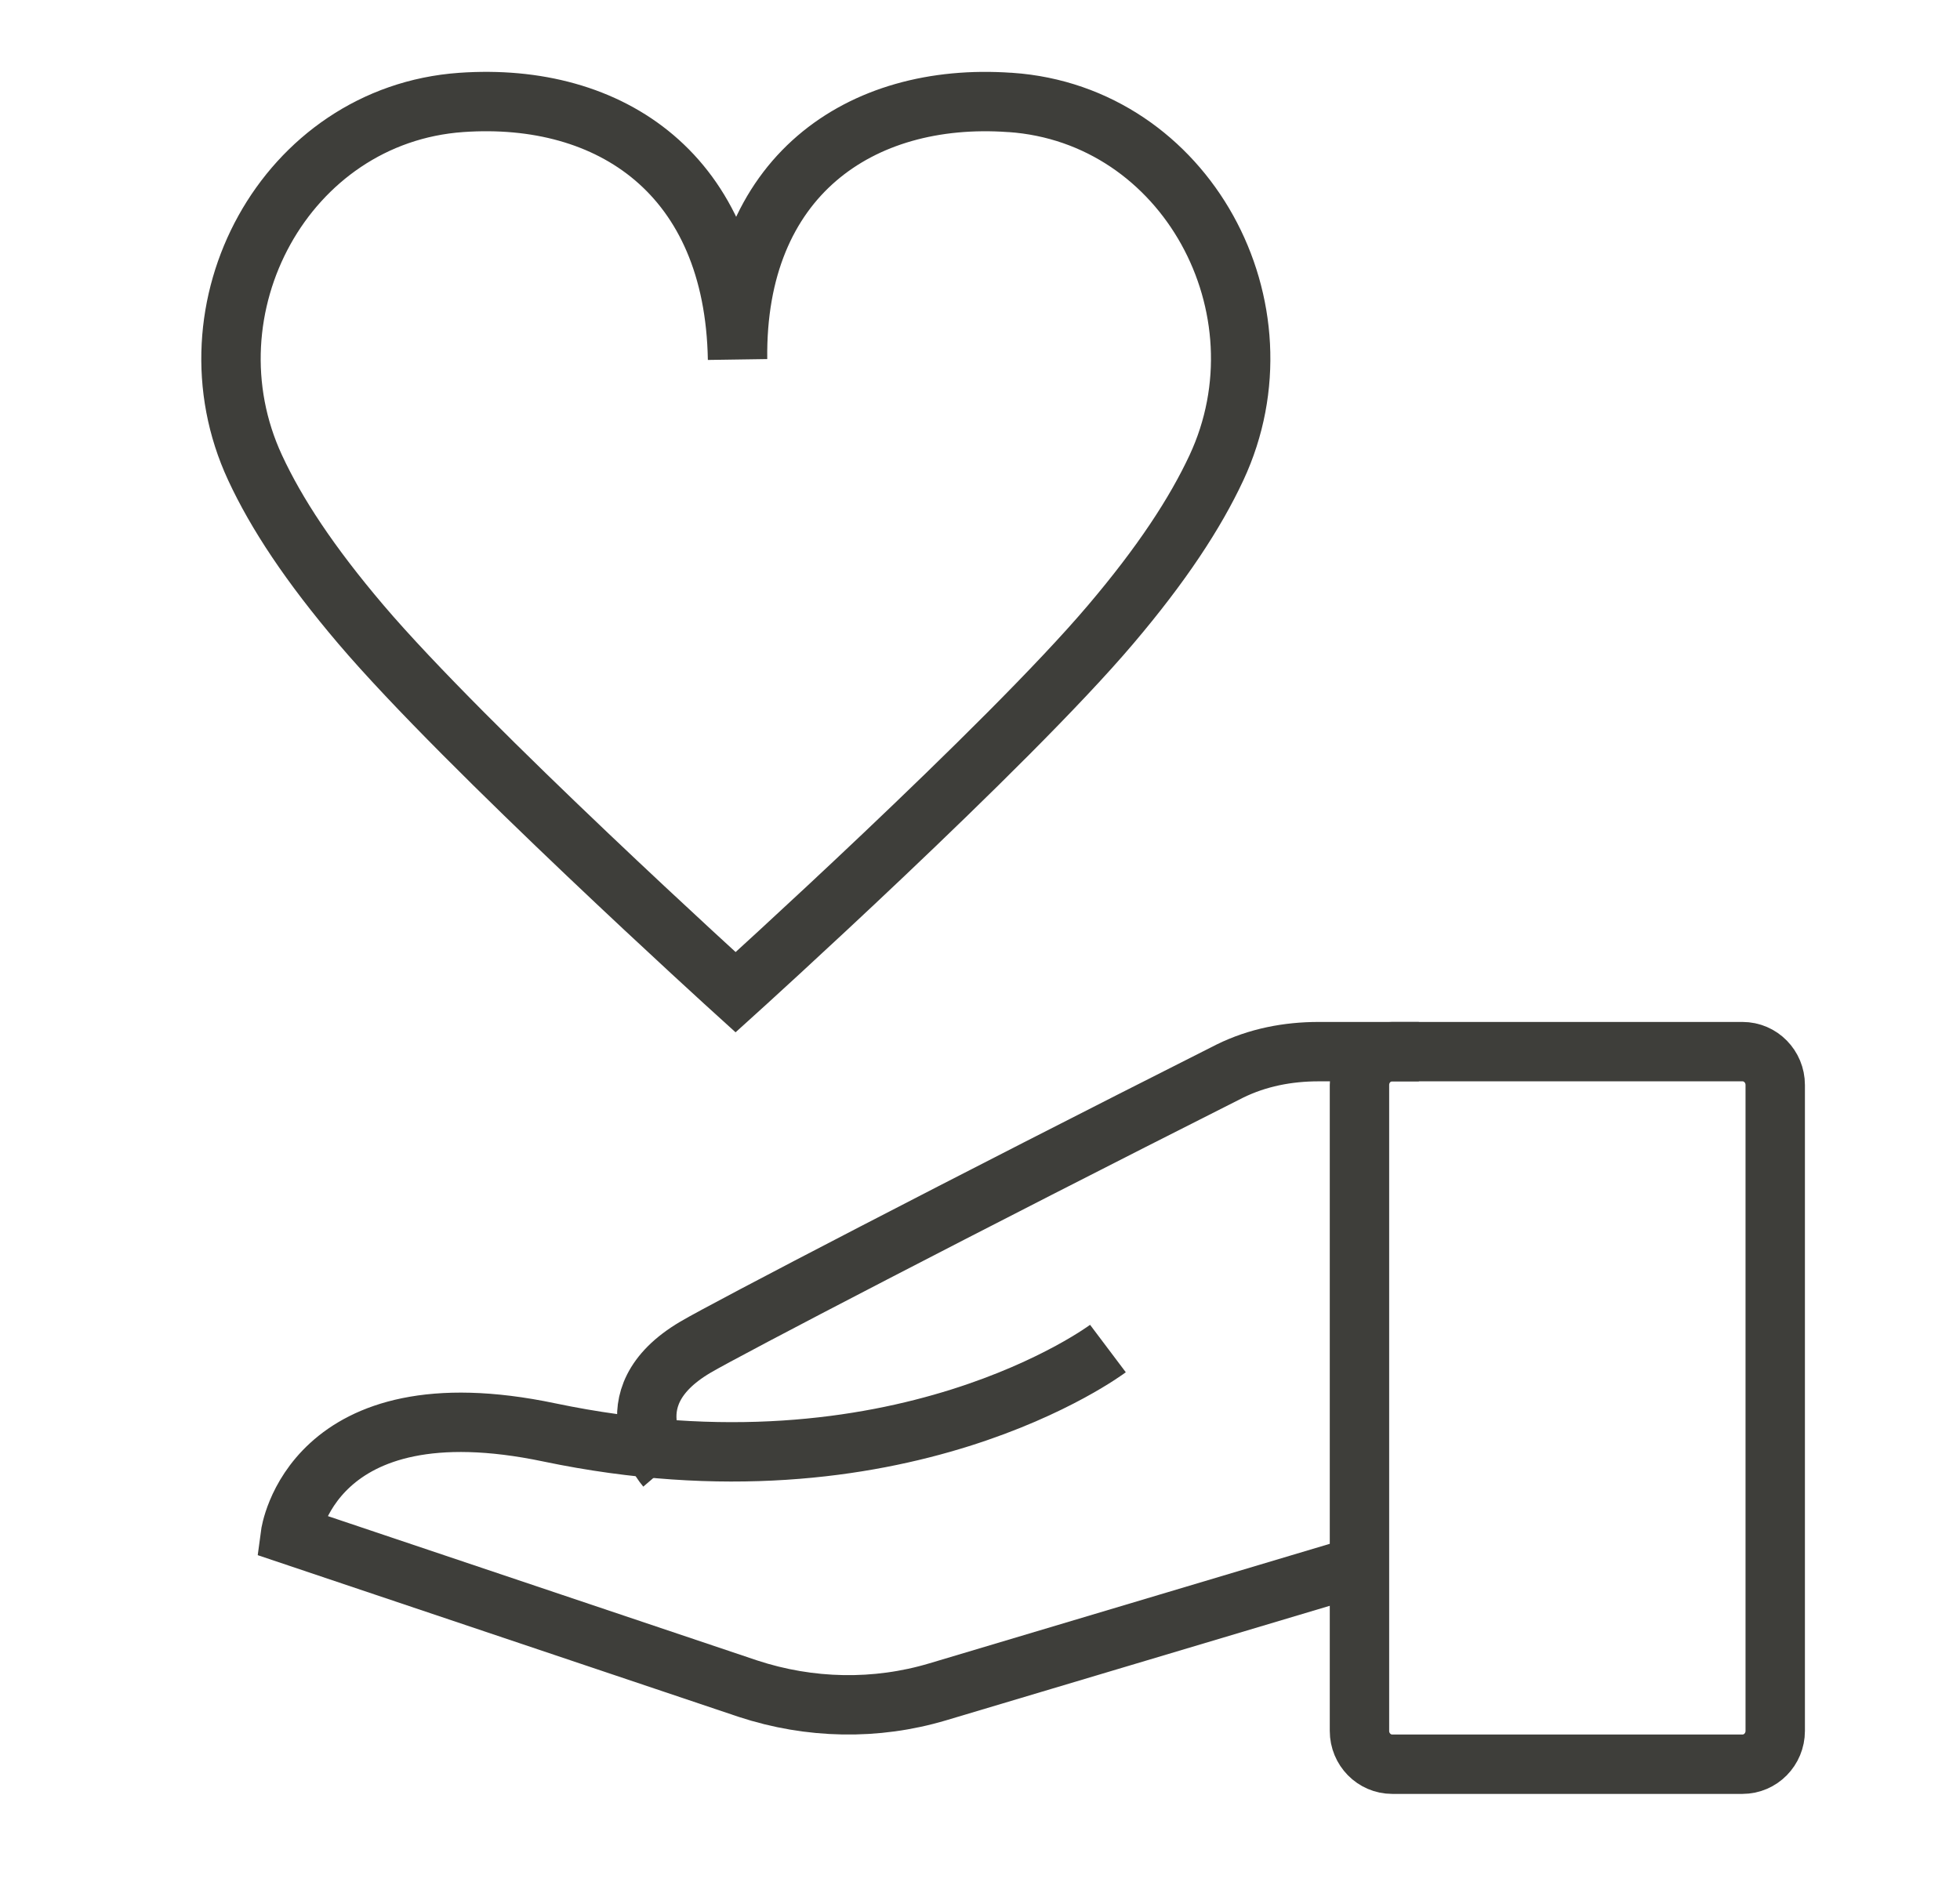
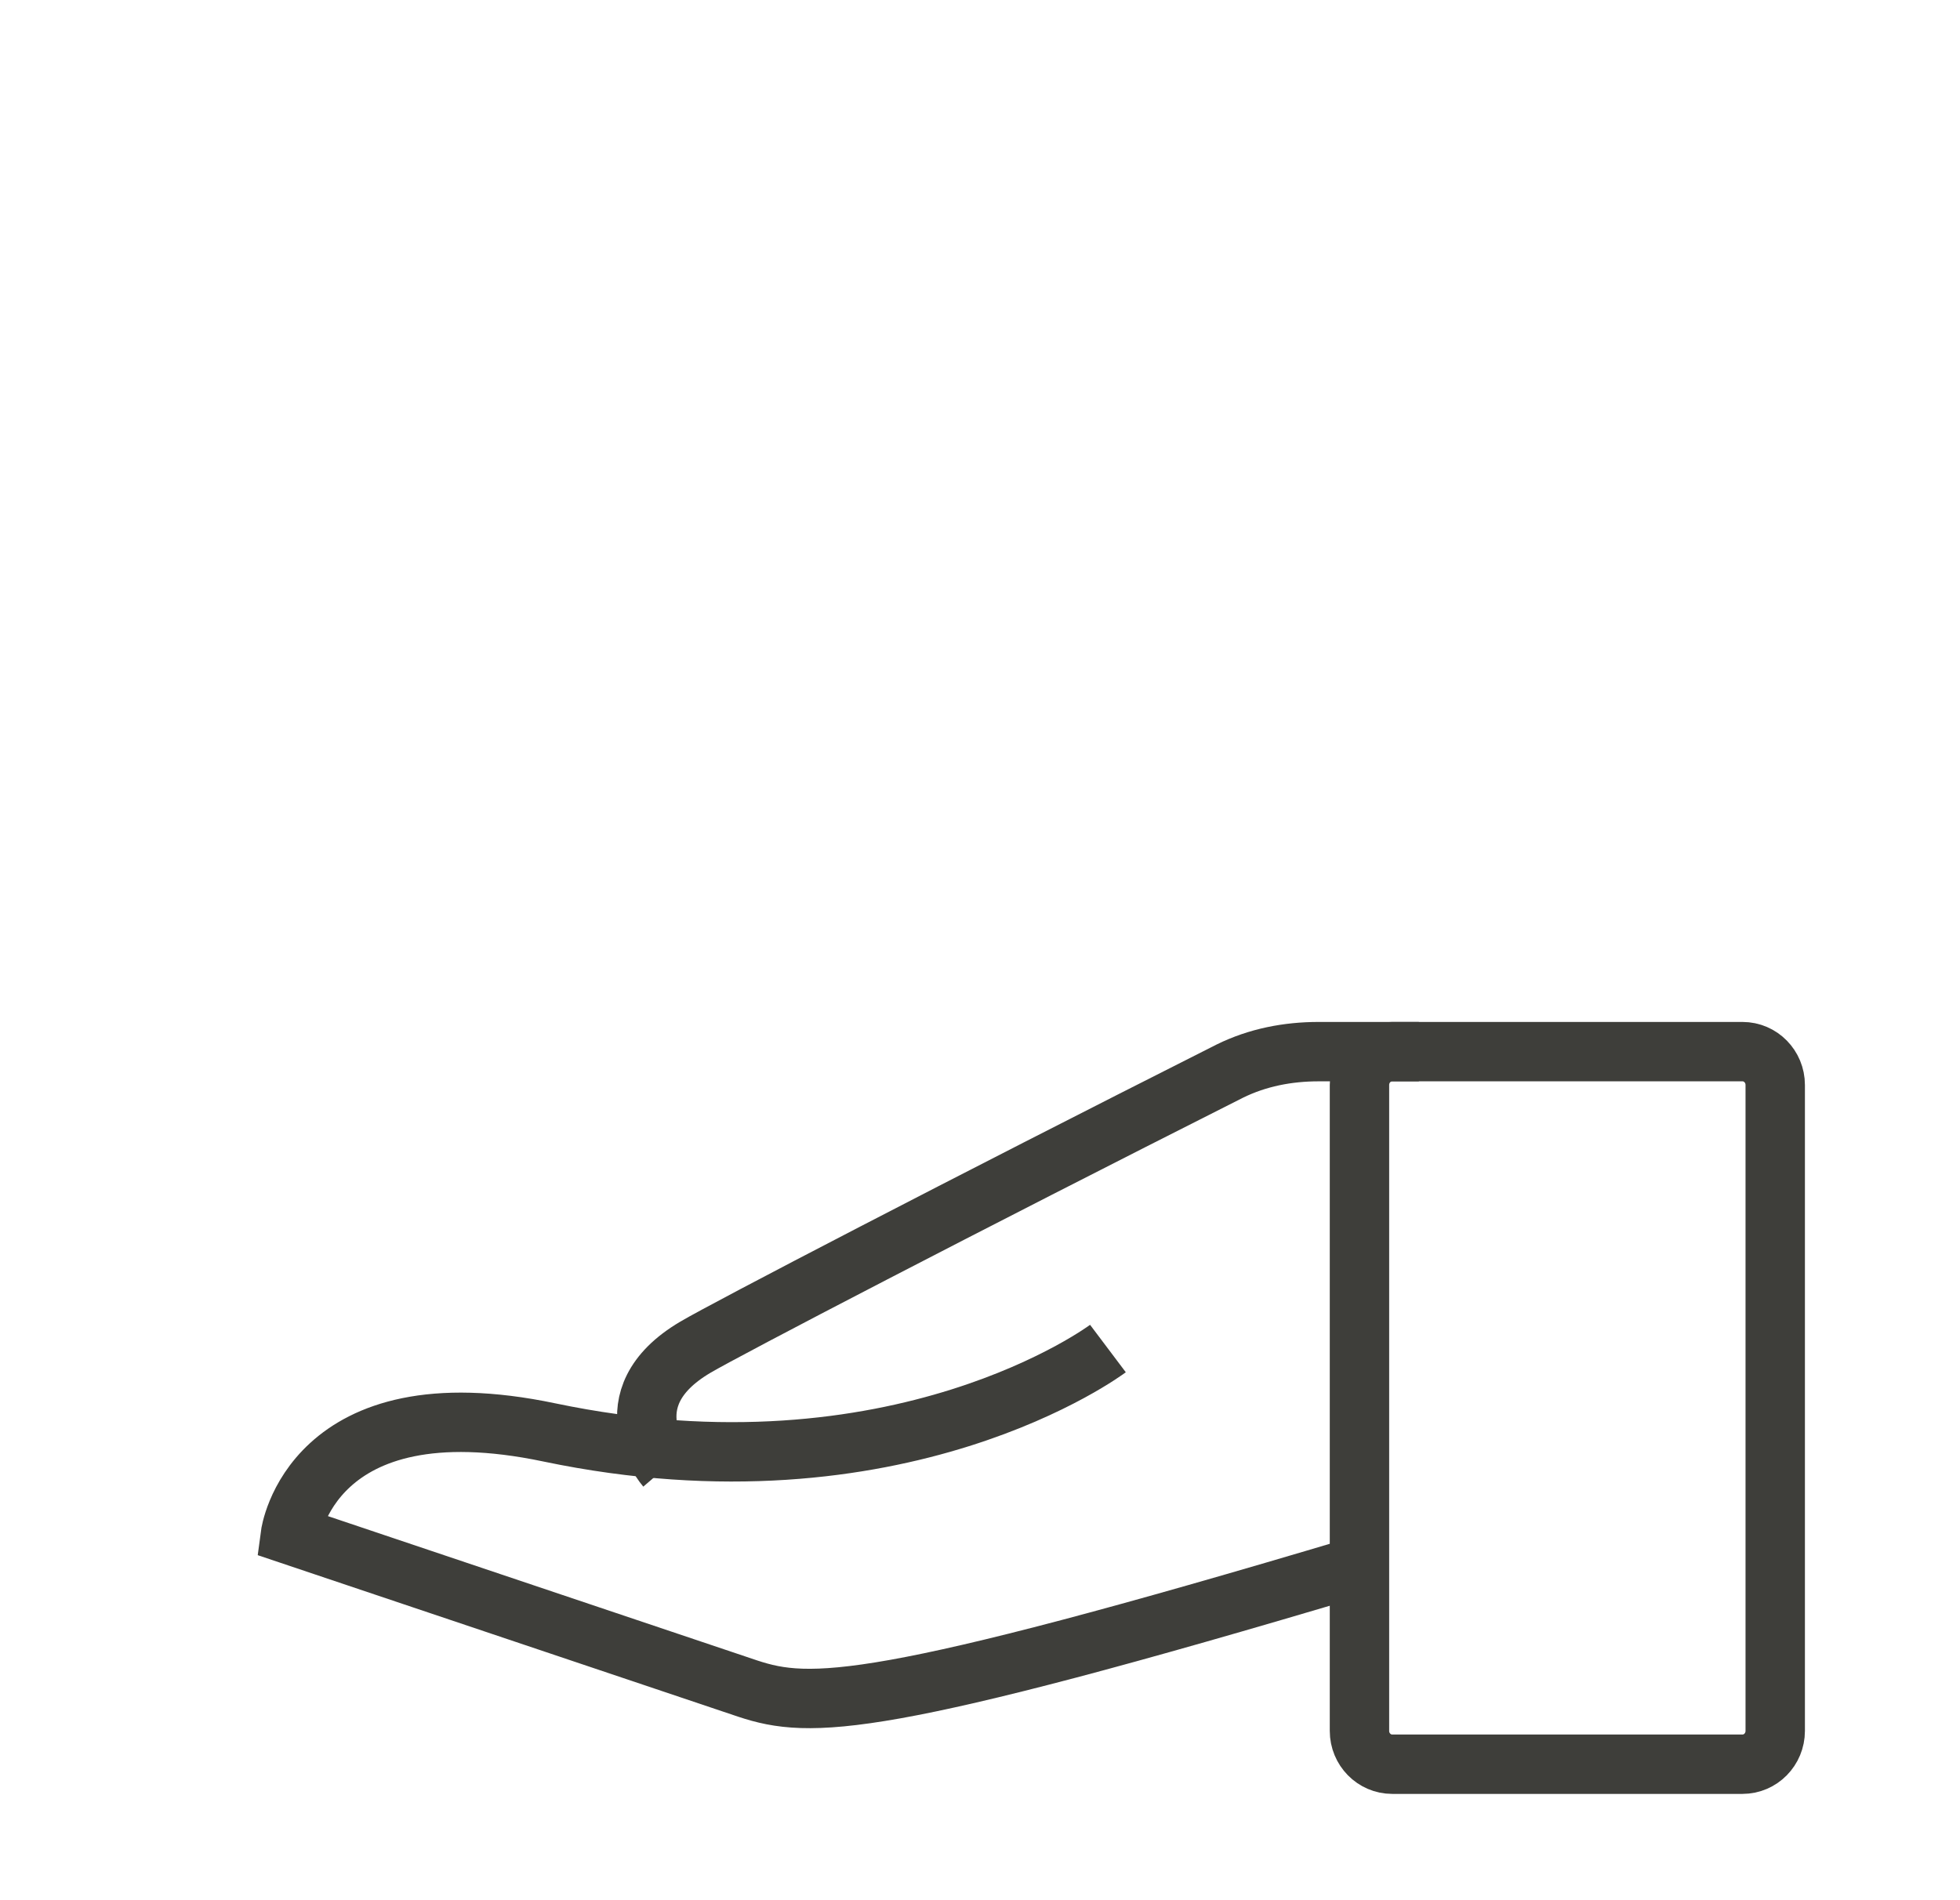
<svg xmlns="http://www.w3.org/2000/svg" width="33" height="32" viewBox="0 0 33 32" fill="none">
  <path d="M29.338 17.71H23.44C23.136 17.71 22.889 17.961 22.889 18.271V29.149C22.889 29.459 23.136 29.71 23.44 29.71H29.338C29.642 29.71 29.889 29.459 29.889 29.149V18.271C29.889 17.961 29.642 17.71 29.338 17.71Z" stroke="#3E3E3A" stroke-miterlimit="10" />
-   <path d="M22.889 26.371L15.789 28.491C14.749 28.802 13.634 28.78 12.594 28.438L4.889 25.847C4.889 25.847 5.229 23.277 9.251 24.123C15.142 25.354 18.654 22.71 18.654 22.71" stroke="#3E3E3A" stroke-miterlimit="10" />
+   <path d="M22.889 26.371C14.749 28.802 13.634 28.78 12.594 28.438L4.889 25.847C4.889 25.847 5.229 23.277 9.251 24.123C15.142 25.354 18.654 22.71 18.654 22.71" stroke="#3E3E3A" stroke-miterlimit="10" />
  <path d="M11.21 24.71C11.21 24.71 10.224 23.562 11.709 22.687C12.229 22.38 16.197 20.313 20.706 18.038C21.173 17.808 21.682 17.71 22.202 17.71H23.889" stroke="#3E3E3A" stroke-miterlimit="10" />
-   <path d="M17.011 1.725C19.973 1.929 21.732 5.195 20.481 7.877C20.123 8.644 19.561 9.502 18.701 10.515C16.952 12.58 12.385 16.71 12.385 16.71C12.385 16.71 7.83 12.58 6.076 10.515C5.215 9.502 4.653 8.649 4.295 7.877C3.049 5.195 4.803 1.934 7.765 1.725C10.284 1.548 12.364 2.942 12.418 6.053C12.38 2.975 14.482 1.548 17 1.725H17.011Z" stroke="#3E3E3A" stroke-miterlimit="10" />
</svg>